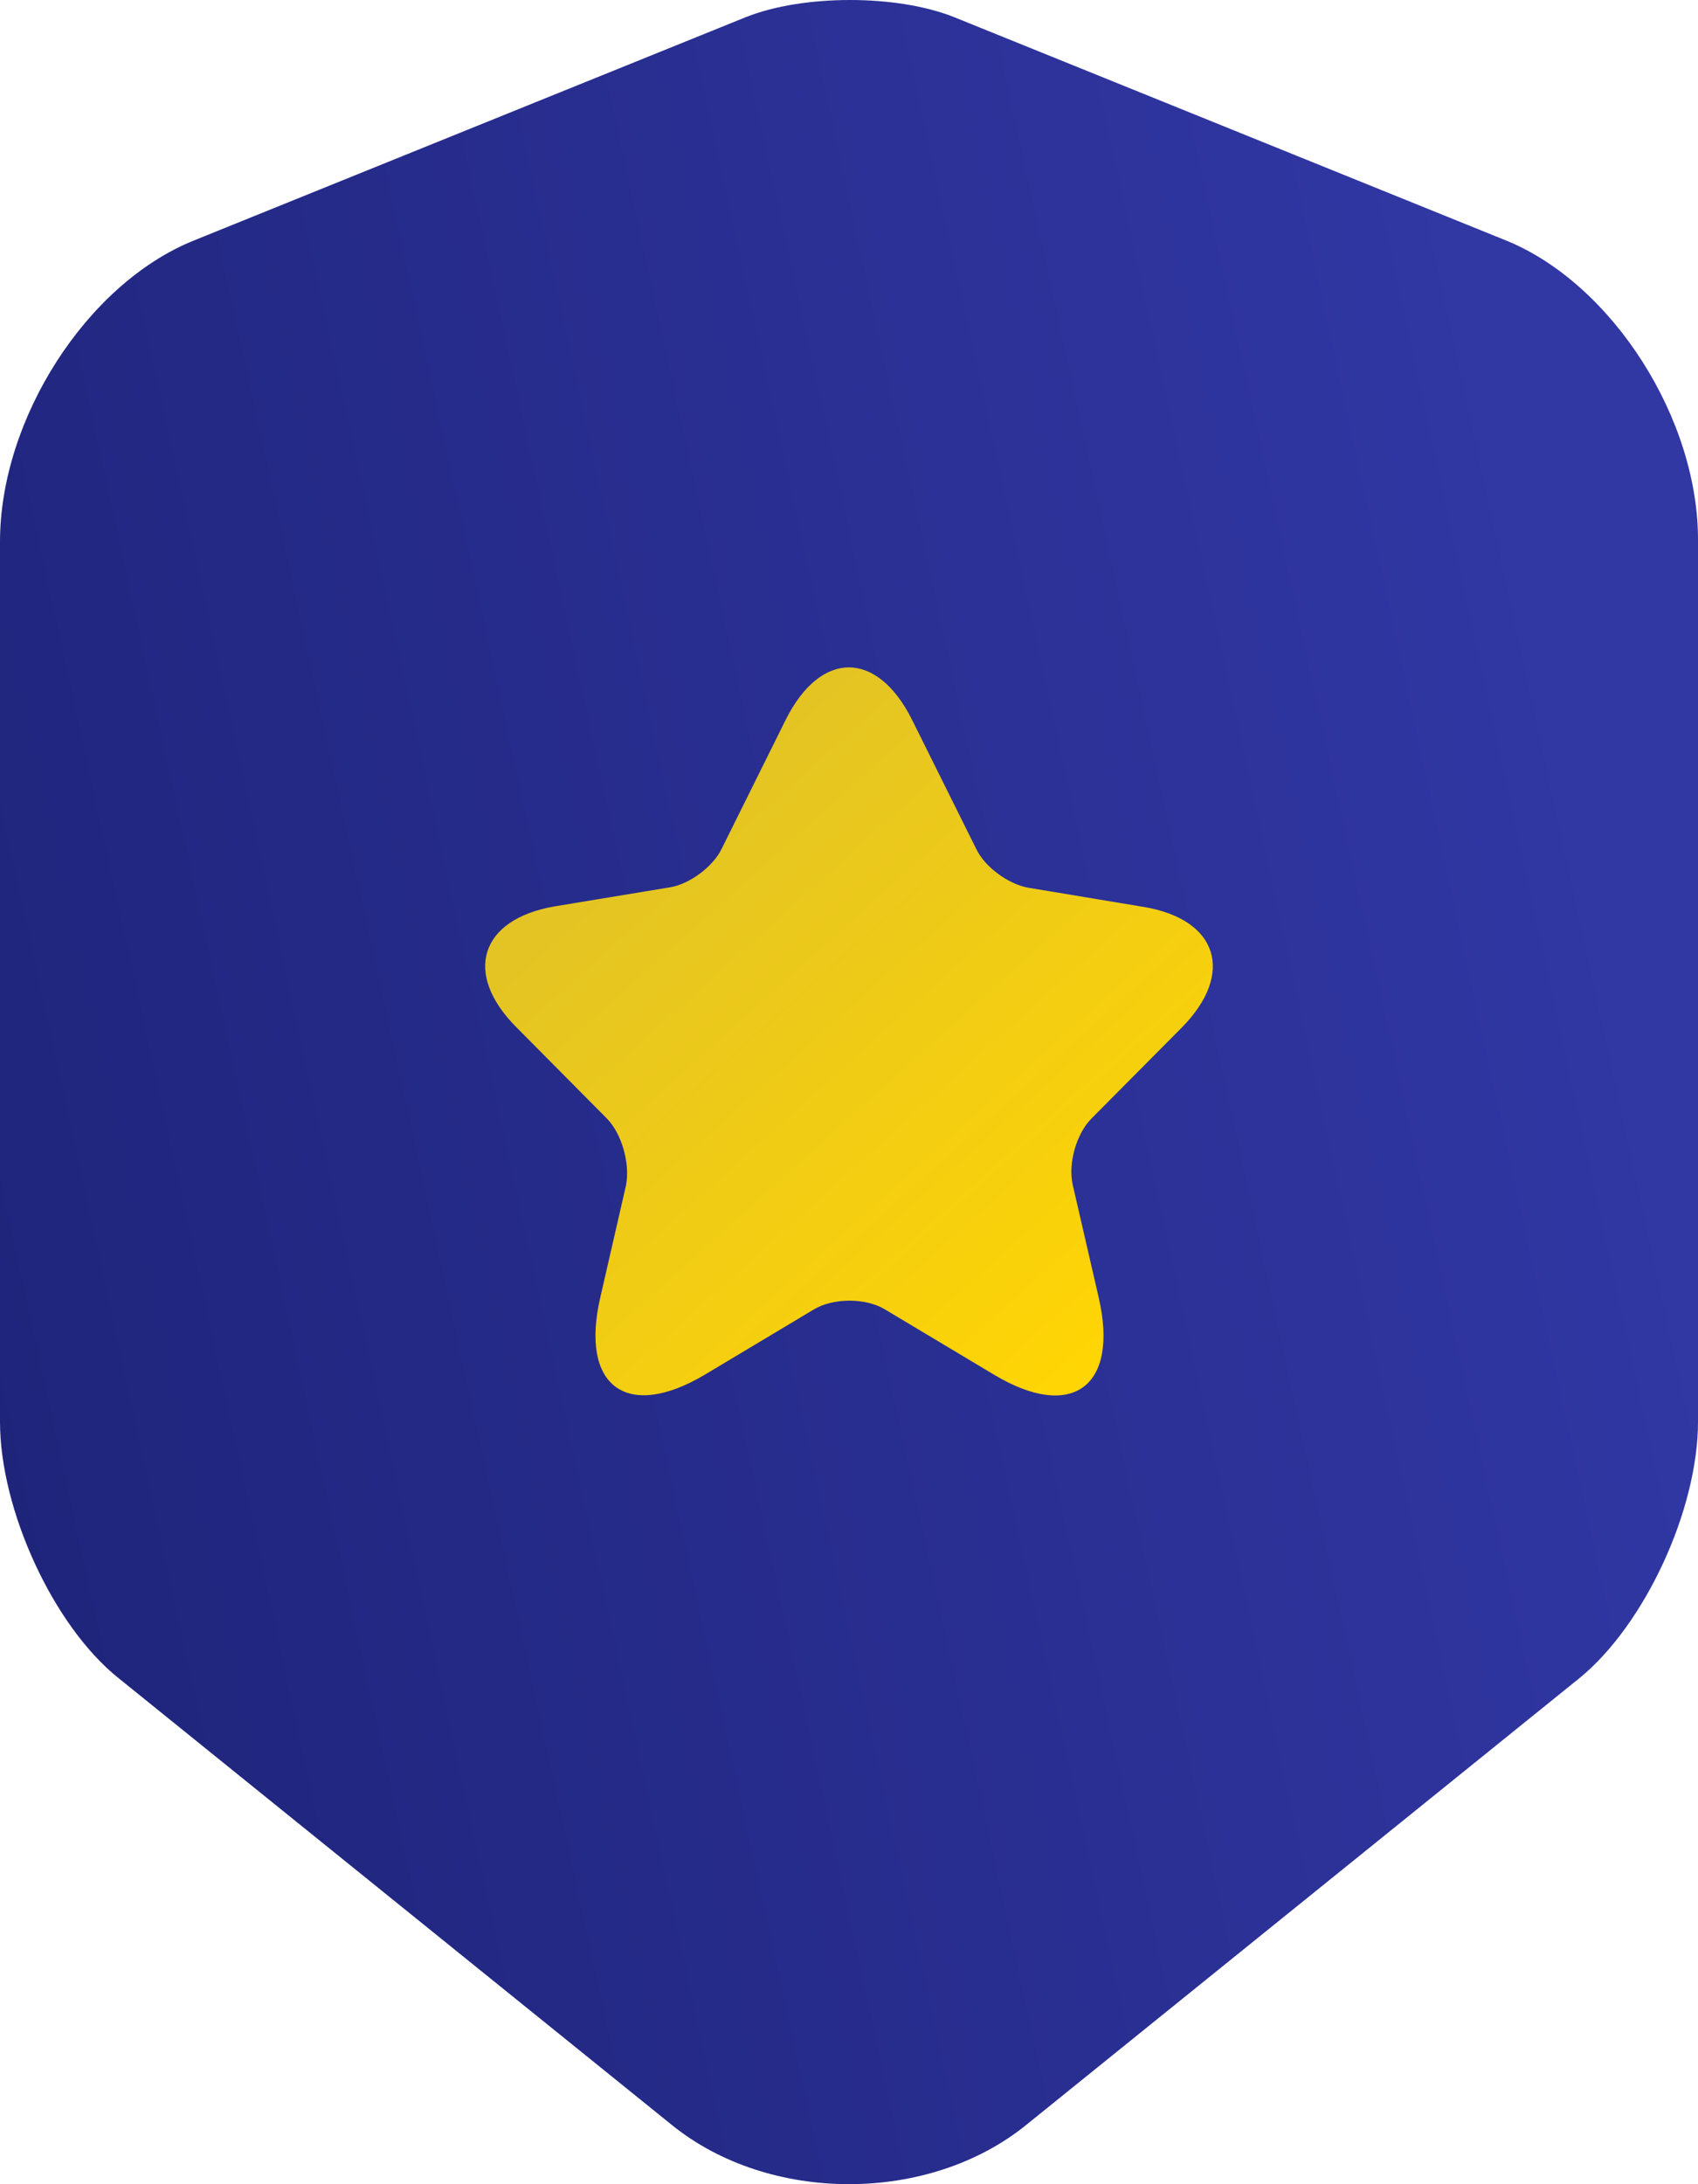
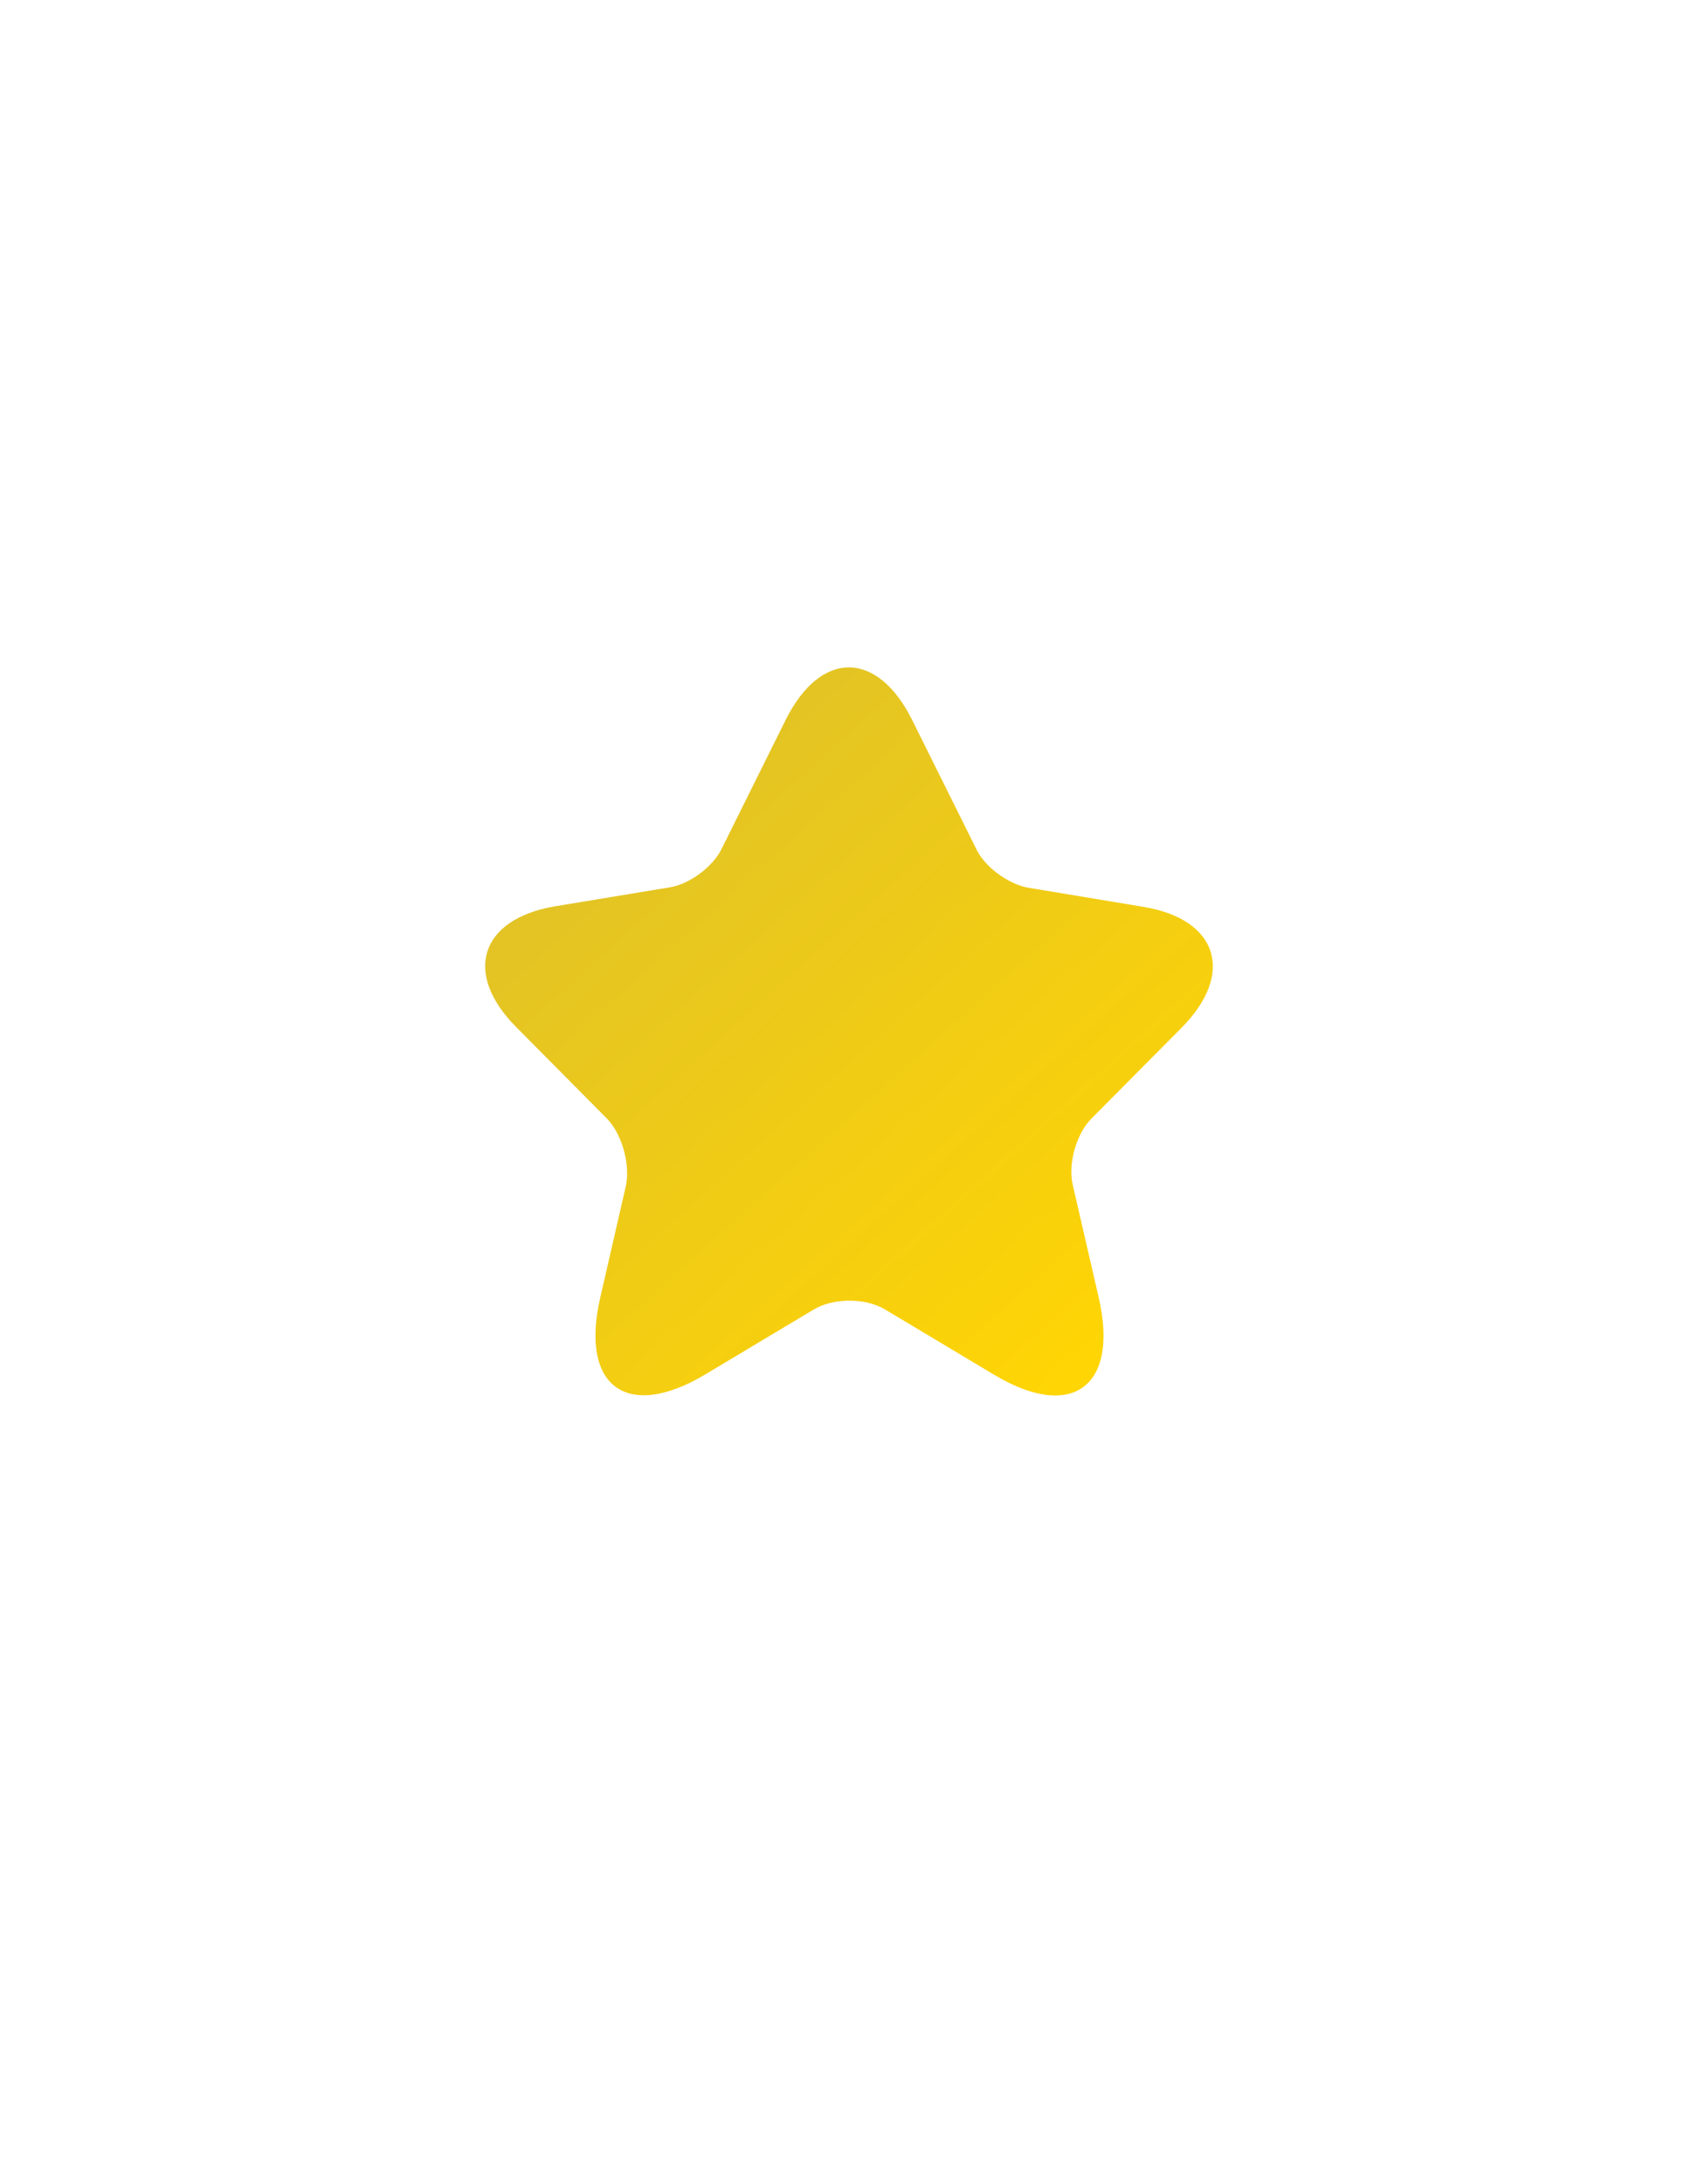
<svg xmlns="http://www.w3.org/2000/svg" width="14" height="18" viewBox="0 0 14 18" fill="none">
-   <path d="M12.425 1.985L7.866 0.141C7.394 -0.047 6.623 -0.047 6.15 0.141L1.591 1.985C0.713 2.343 0 3.454 0 4.465V11.717C0 12.442 0.439 13.4 0.978 13.83L5.537 17.51C6.341 18.163 7.659 18.163 8.463 17.51L13.022 13.83C13.561 13.391 14 12.442 14 11.717V4.465C14.008 3.454 13.295 2.343 12.425 1.985Z" fill="url(#paint0_linear_113_8549)" />
  <path d="M7.521 5.934L8.05 6.998C8.121 7.146 8.313 7.285 8.474 7.315L9.43 7.474C10.041 7.576 10.184 8.021 9.745 8.467L8.999 9.218C8.875 9.343 8.804 9.588 8.845 9.766L9.059 10.694C9.228 11.427 8.838 11.714 8.196 11.329L7.3 10.793C7.139 10.694 6.869 10.694 6.707 10.793L5.811 11.329C5.17 11.71 4.78 11.427 4.949 10.694L5.162 9.766C5.196 9.585 5.125 9.339 5.001 9.215L4.255 8.463C3.816 8.021 3.959 7.576 4.57 7.47L5.526 7.312C5.687 7.285 5.879 7.142 5.95 6.995L6.479 5.93C6.767 5.356 7.233 5.356 7.521 5.934Z" fill="url(#paint1_linear_113_8549)" />
  <defs>
    <linearGradient id="paint0_linear_113_8549" x1="11.732" y1="0.85" x2="-5.547" y2="4.617" gradientUnits="userSpaceOnUse">
      <stop stop-color="#3137A3" />
      <stop offset="1" stop-color="#1A1F70" />
    </linearGradient>
    <linearGradient id="paint1_linear_113_8549" x1="4" y1="6.255" x2="8.723" y2="11.509" gradientUnits="userSpaceOnUse">
      <stop stop-color="#DDC02B" />
      <stop offset="1" stop-color="#FFD504" />
    </linearGradient>
  </defs>
</svg>